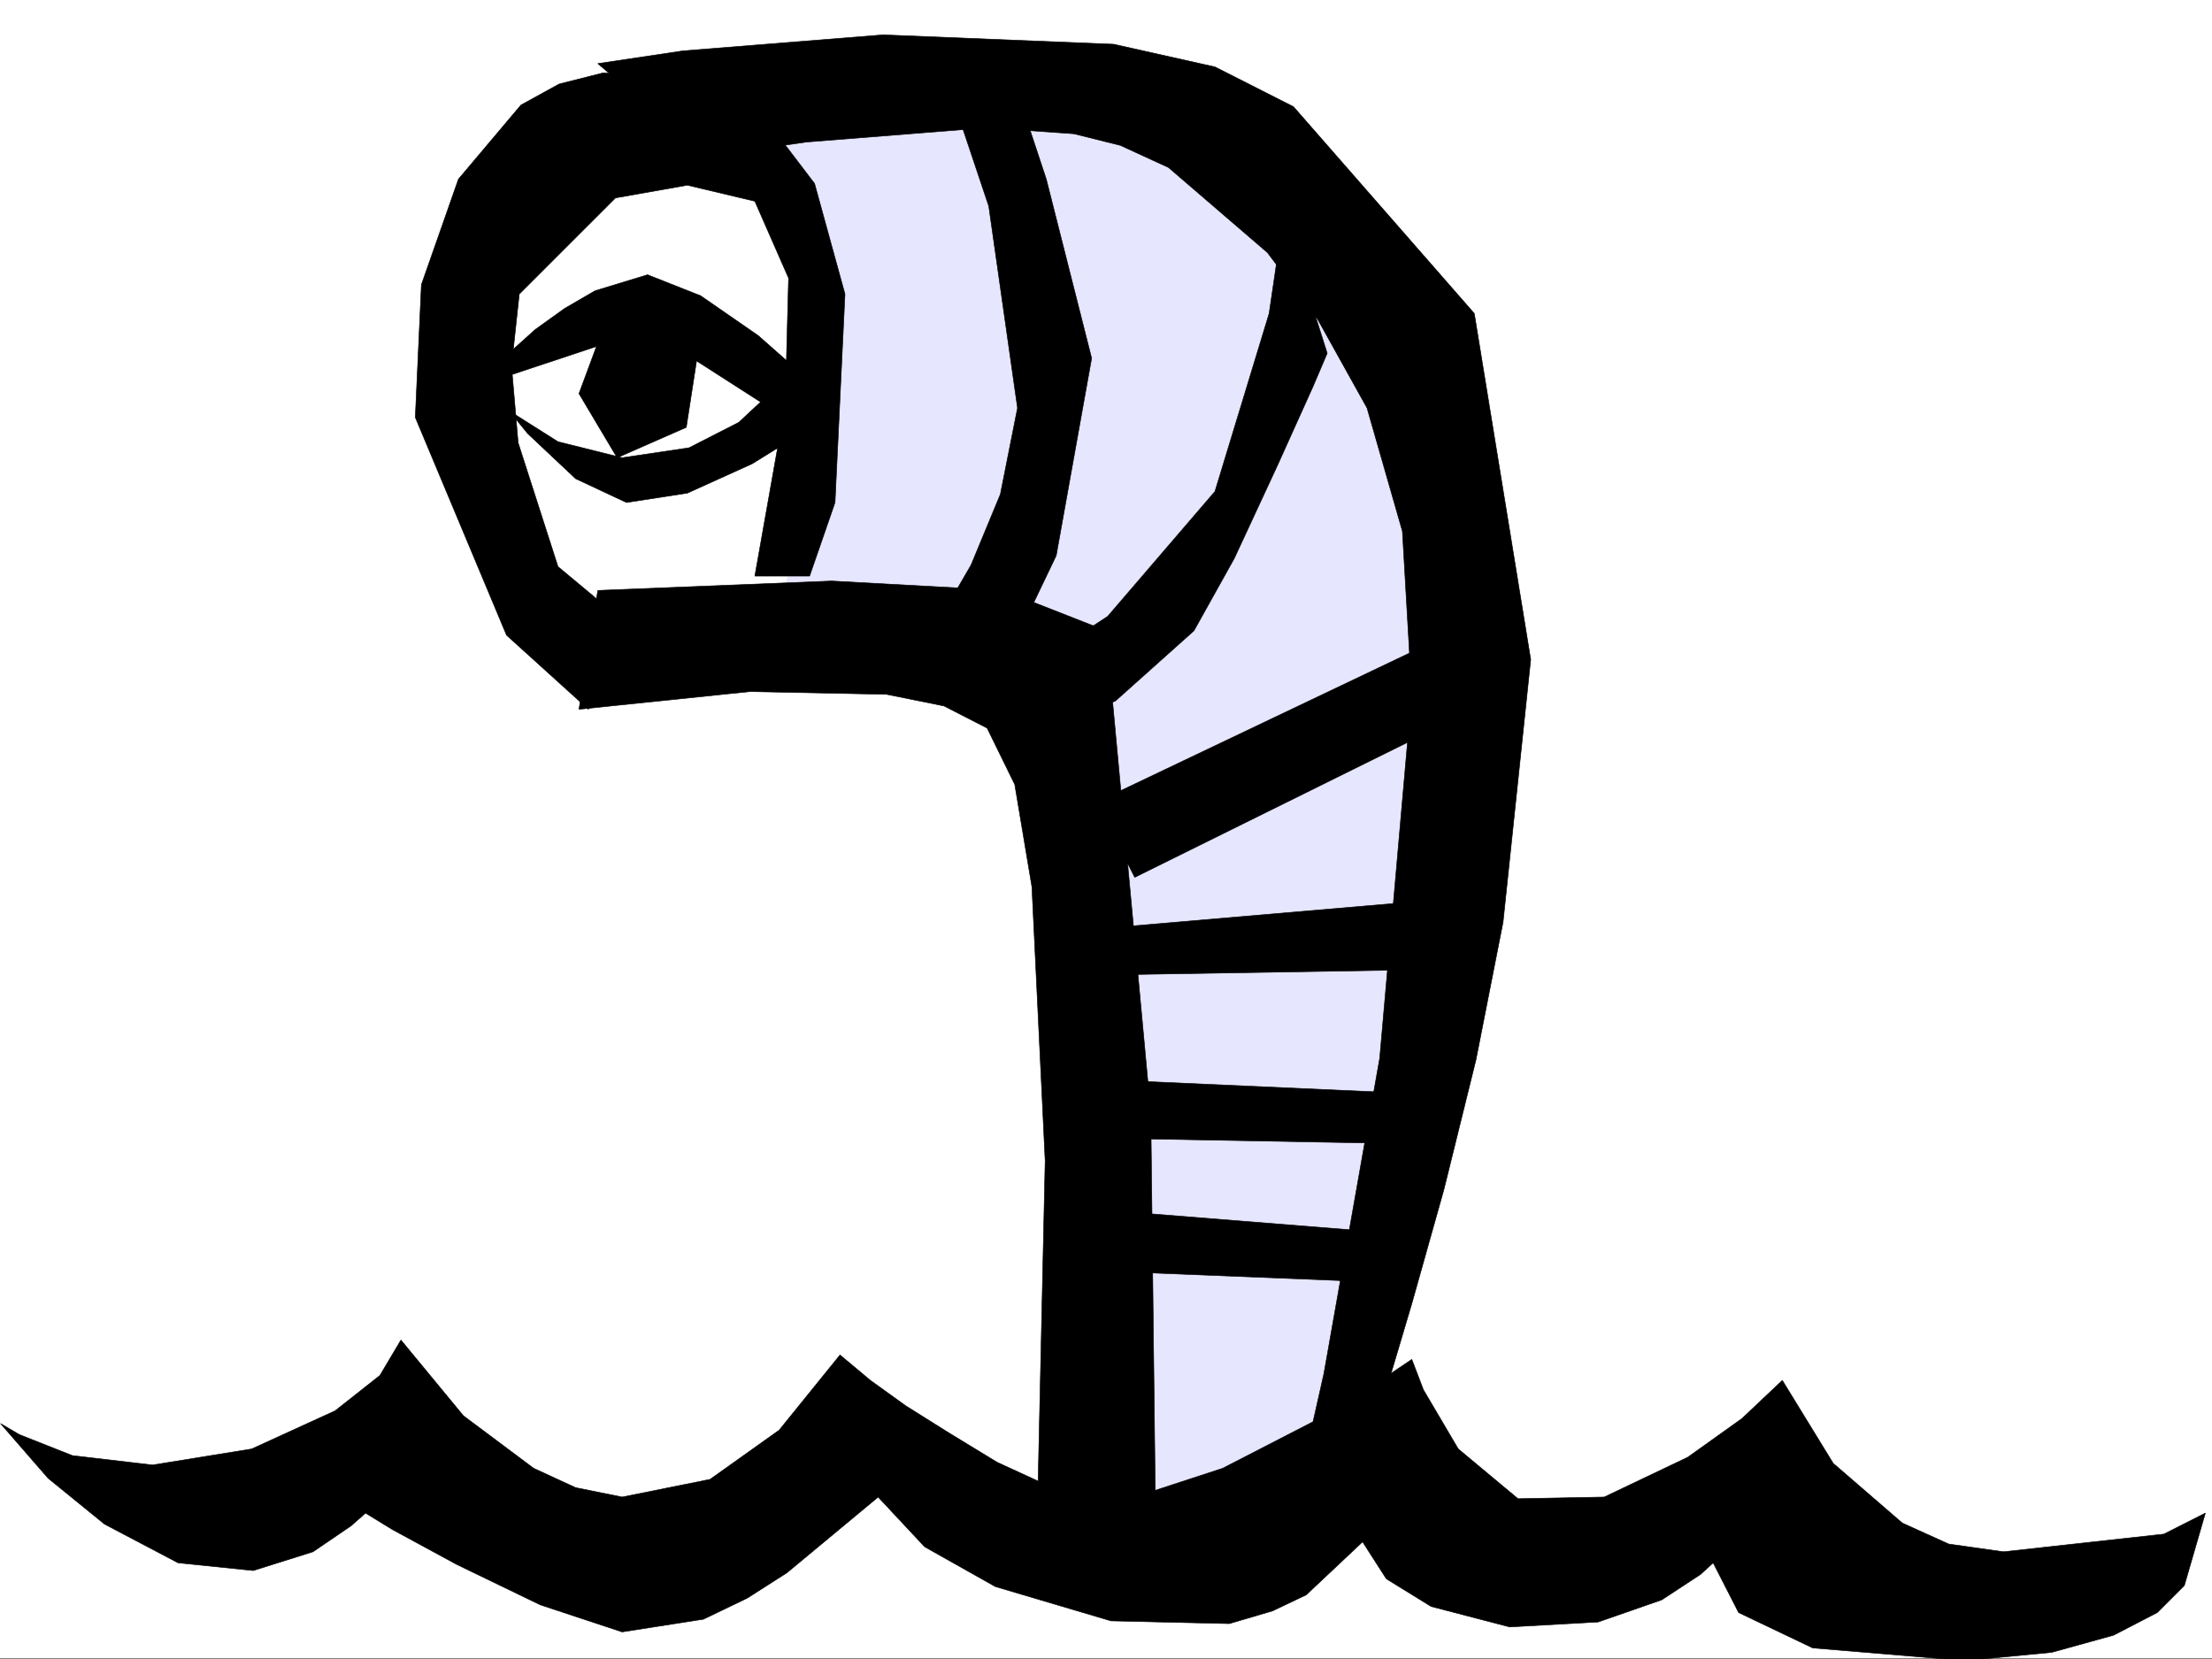
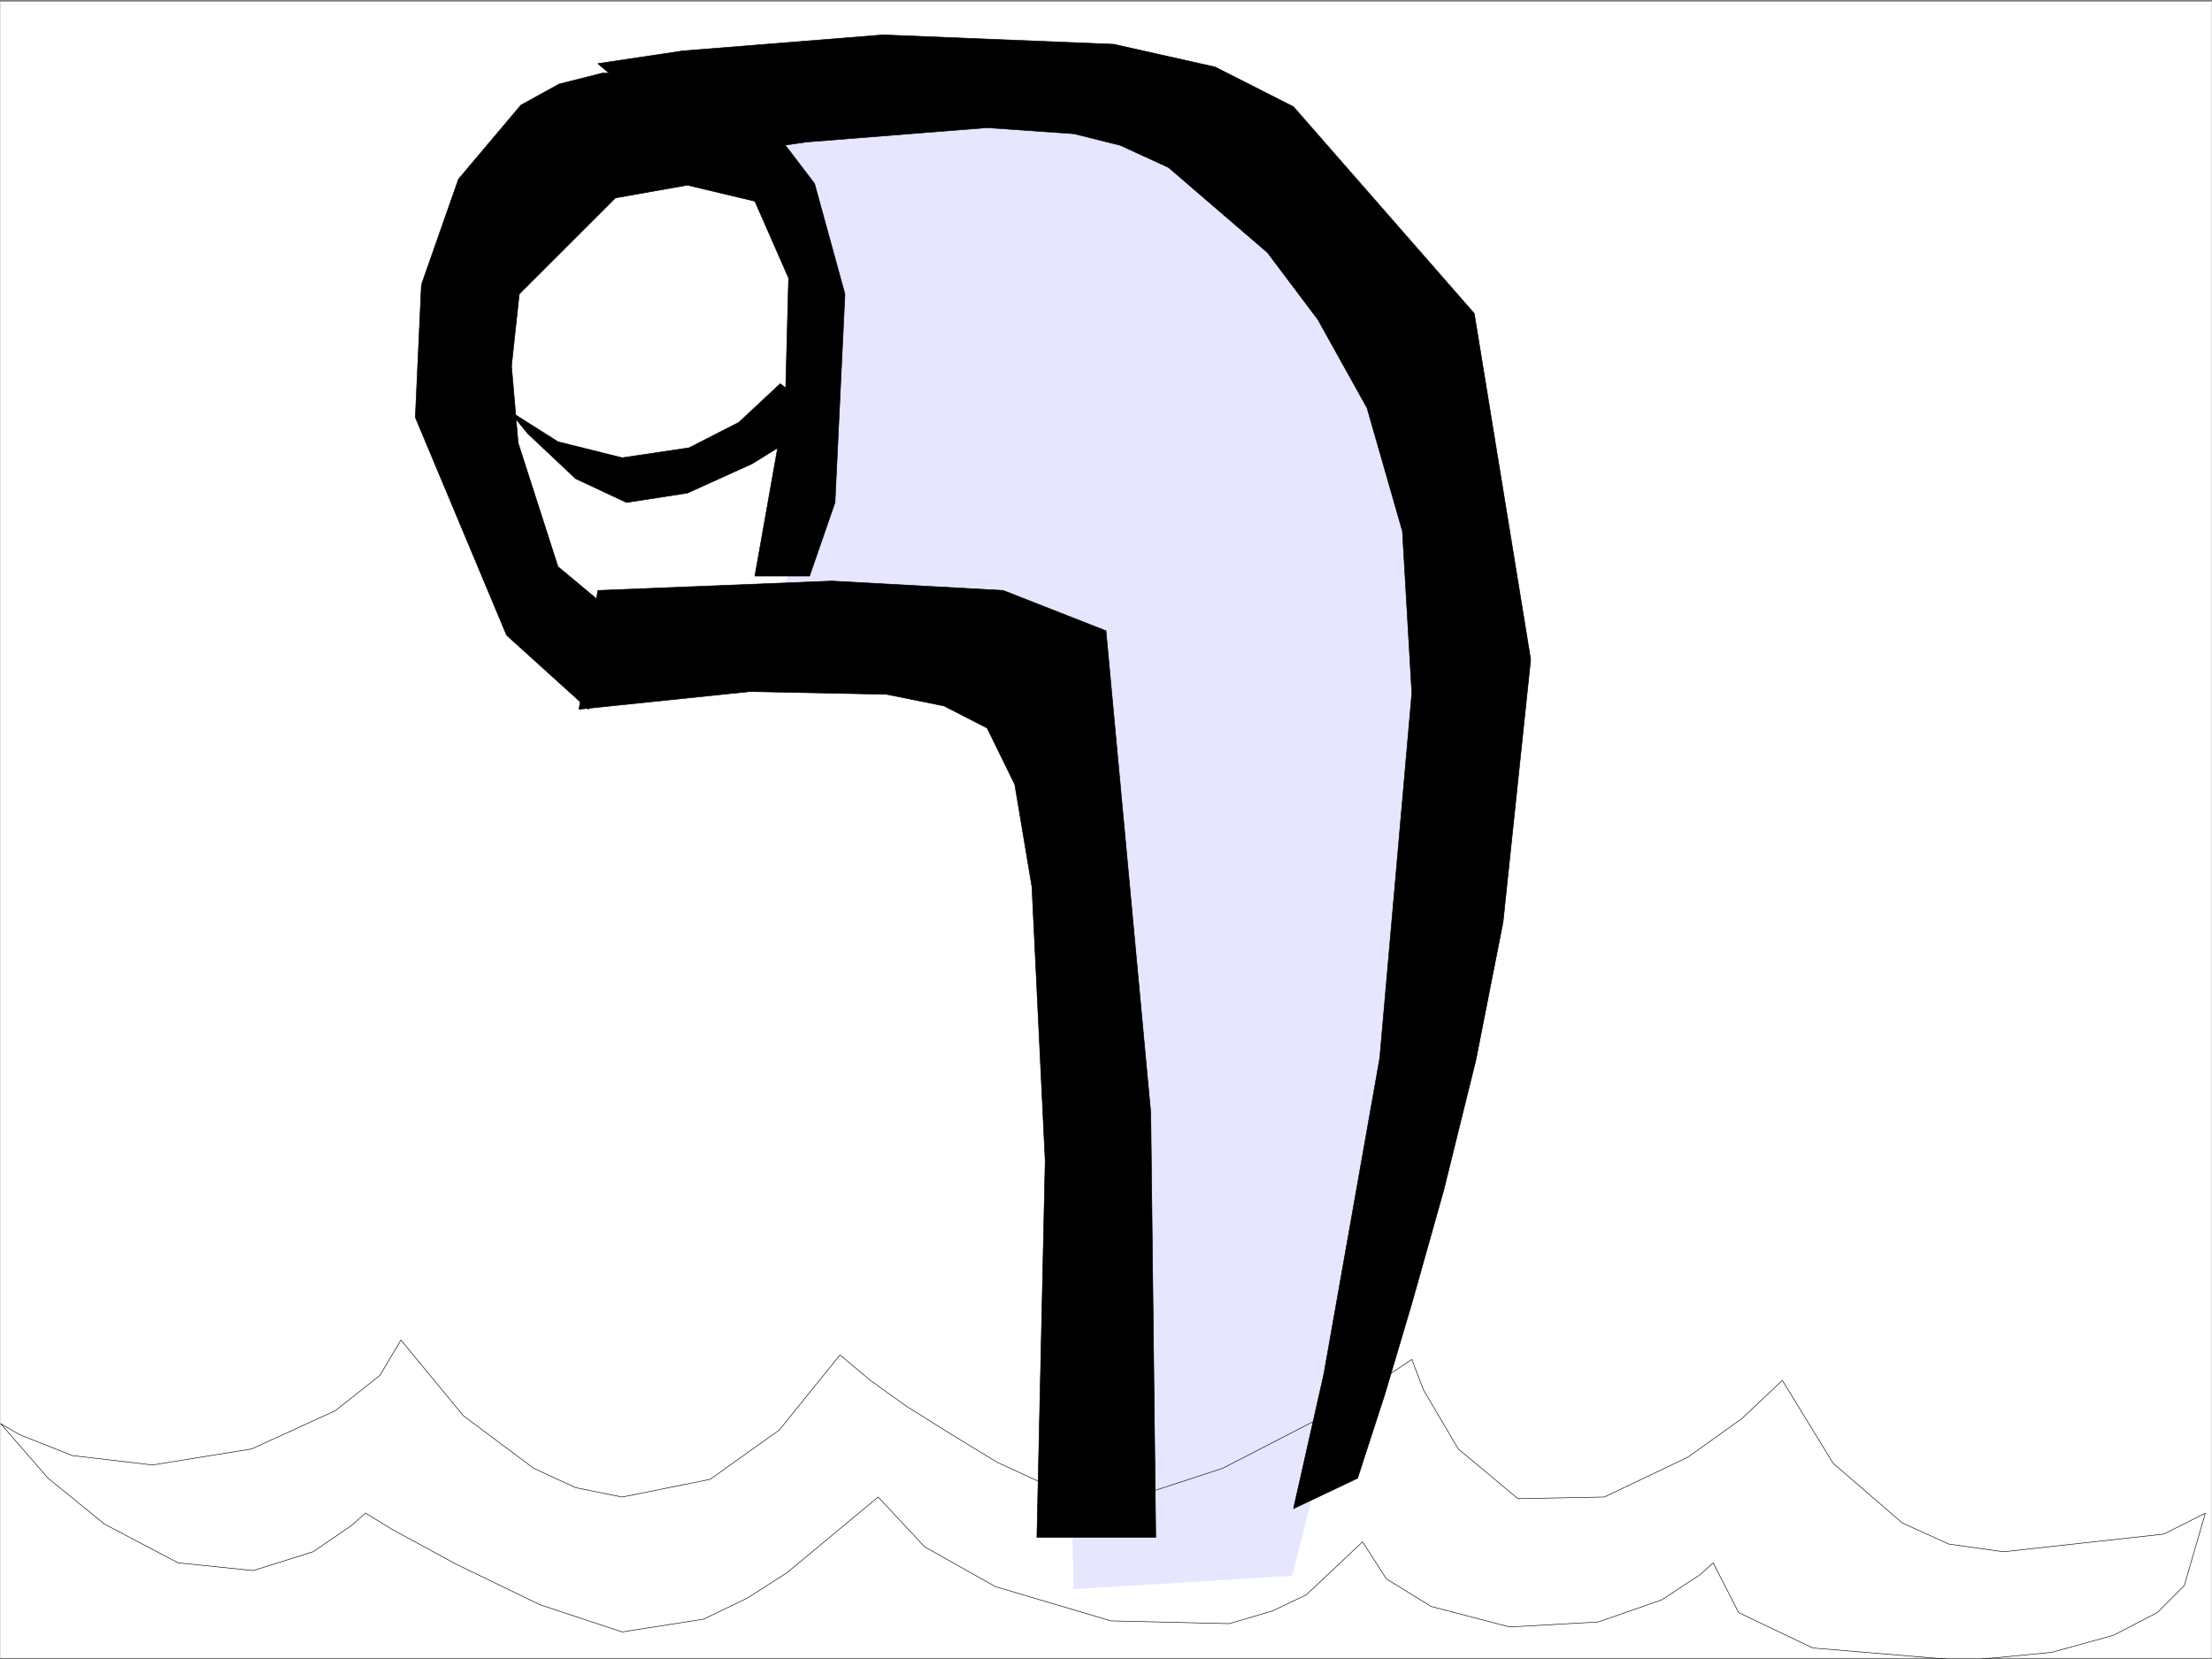
<svg xmlns="http://www.w3.org/2000/svg" width="2997.016" height="2248.25">
  <rect width="100%" height="100%" fill="#808080" stroke="none" />
  <defs>
    <clipPath id="a">
      <path d="M0 0h2997v2244.137H0Zm0 0" />
    </clipPath>
    <clipPath id="b">
-       <path d="M0 1813h2989v433.09H0Zm0 0" />
-     </clipPath>
+       </clipPath>
    <clipPath id="c">
      <path d="M0 1812h2989v434.09H0Zm0 0" />
    </clipPath>
  </defs>
-   <path fill="#fff" d="M0 2246.297h2997.016V0H0Zm0 0" />
  <g clip-path="url(#a)" transform="translate(0 2.16)">
    <path fill="#fff" fill-rule="evenodd" stroke="#fff" stroke-linecap="square" stroke-linejoin="bevel" stroke-miterlimit="10" stroke-width=".743" d="M.742 2244.137h2995.531V-2.16H.743Zm0 0" />
  </g>
  <path fill="#fff" fill-rule="evenodd" stroke="#fff" stroke-linecap="square" stroke-linejoin="bevel" stroke-miterlimit="10" stroke-width=".743" d="M959.79 153.547 681.823 179l-104.16 277.883 156.594 427.715h355.89l35.227-522.805zm0 0" />
  <path fill="#e6e6ff" fill-rule="evenodd" stroke="#e6e6ff" stroke-linecap="square" stroke-linejoin="bevel" stroke-miterlimit="10" stroke-width=".743" d="m916.348 118.355 156.593 148.31 60.684 216.456-77.926 349.79 373.133 104.12 26.234 1215.621 295.207-17.949 243.477-955.015-78.672-766.243-295.203-286.097Zm0 0" />
  <g clip-path="url(#b)" transform="translate(0 2.16)">
-     <path fill-rule="evenodd" d="m.742 1926.566 25.492 14.973 71.907 28.465 108.66 12.707 134.113-21.7 113.113-51.69 60.723-47.934 28.465-47.938 84.652 102.598 95.172 71.16 56.93 26.238 62.949 12.707 119.137-23.968 93.644-66.664 82.422-101.856 41.215 34.445 47.934 34.489 58.457 36.675 65.18 39.723 65.179 29.953 121.363 17.203 119.14-38.945 122.15-62.91 95.128-58.414 38.985-26.238 15.718 41.21 47.23 80.157 80.9 67.41 116.87-2.27 113.153-53.918 73.43-52.433 54.702-51.692 68.934 112.375 93.645 80.899 62.949 28.465 74.172 10.476 217.28-23.968 56.188-28.465-28.464 98.101-36.715 36.715-59.2 30.695-83.91 23.227-117.648 11.258-206.02-17.242-100.41-47.938-34.484-67.406-17.203 15.719-52.473 34.445-86.137 29.992-119.882 6.723-106.391-27.723-60.723-37.457-32.219-50.164-76.398 71.906-45.71 21.739-58.454 17.203-160.348-3.754-156.597-46.41-95.871-53.957-62.954-67.41-123.632 102.636-53.918 34.45-59.2 28.464-110.144 17.203-110.887-36.675-113.156-54.704-86.918-47.152-36.715-22.484-19.472 17.207-51.692 35.226-80.937 25.457-101.895-10.48-99.625-52.434L65.18 2000.7zm0 0" />
-   </g>
+     </g>
  <g clip-path="url(#c)" transform="translate(0 2.16)">
    <path fill="none" stroke="#000" stroke-linecap="square" stroke-linejoin="bevel" stroke-miterlimit="10" stroke-width=".743" d="m.742 1926.566 25.492 14.973 71.907 28.465 108.66 12.707 134.113-21.7 113.113-51.69 60.723-47.934 28.465-47.938 84.652 102.598 95.172 71.16 56.93 26.238 62.949 12.707 119.137-23.968 93.644-66.664 82.422-101.856 41.215 34.445 47.934 34.489 58.457 36.675 65.18 39.723 65.179 29.953 121.363 17.203 119.14-38.945 122.15-62.91 95.128-58.414 38.985-26.238 15.718 41.21 47.23 80.157 80.9 67.41 116.87-2.27 113.153-53.918 73.43-52.433 54.702-51.692 68.934 112.375 93.645 80.899 62.949 28.465 74.172 10.476 217.28-23.969 56.188-28.464-28.464 98.101-36.715 36.715-59.2 30.695-83.91 23.227-117.648 11.258-206.02-17.242-100.41-47.938-34.484-67.406-17.203 15.719-52.473 34.445-86.137 29.992-119.882 6.723-106.391-27.723-60.723-37.457-32.218-50.164-76.399 71.906-45.71 21.738-58.454 17.204-160.348-3.754-156.597-46.41-95.871-53.958-62.954-67.41-123.632 102.637-53.918 34.45-59.2 28.464-110.144 17.203-110.887-36.676-113.156-54.703-86.918-47.152-36.715-22.484-19.472 17.207-51.692 35.226-80.937 25.457-101.895-10.48-99.625-52.434L65.18 2000.7zm0 0" />
  </g>
  <path fill-rule="evenodd" stroke="#000" stroke-linecap="square" stroke-linejoin="bevel" stroke-miterlimit="10" stroke-width=".743" d="M797.21 961 686.325 860.629 562.688 565.504l8.25-179.742 50.207-143.067 84.648-100.37 51.691-28.466 59.2-14.976 114.64 4.496 98.14 47.937 74.173 97.36 41.21 149.793-13.488 282.379-34.449 99.629h-74.172l41.211-232.215 4.496-171.492-45.707-104.125-91.414-21.739-97.398 17.242-130.36 130.32-10.52 97.36 8.993 104.121L756 767.73l67.445 56.184 32.22 2.23zm0 0" />
  <path fill-rule="evenodd" stroke="#000" stroke-linecap="square" stroke-linejoin="bevel" stroke-miterlimit="10" stroke-width=".743" d="m809.957 799.945 316.906-12.746 232.293 12.746 139.352 54.664 60.683 653.164 6.762 575.239h-161.09l11.223-510.098-17.988-371.488-23.223-138.57-37.46-76.403-58.454-29.95-77.926-15.757-185.062-3.715L784.465 961Zm0 0" />
  <path fill-rule="evenodd" stroke="#000" stroke-linecap="square" stroke-linejoin="bevel" stroke-miterlimit="10" stroke-width=".743" d="M809.957 86.137 925.34 68.895l271.238-21.7 312.406 12.746 137.125 30.692 106.391 53.922 245 280.148 76.441 468.887-37.457 355.773-36.714 186.508-43.481 175.988-43.437 154.329-36.715 123.554-36.715 113.117-86.922 41.211 41.21-182.793 75.661-427.675 43.48-494.34-12.745-219.469-47.938-167.035-66.707-119.844-68.188-90.633-134.113-115.344-65.18-29.953-62.914-15.714-117.652-8.25-245 19.468-134.855 19.473zm0 0" />
-   <path fill-rule="evenodd" stroke="#000" stroke-linecap="square" stroke-linejoin="bevel" stroke-miterlimit="10" stroke-width=".743" d="m636.117 526.559 89.149-80.153 39.726-28.465 41.211-23.968 71.16-21.703 71.946 28.464 77.925 53.922 89.149 78.63-19.473 53.956-219.547-140.836zm0 0" />
  <path fill-rule="evenodd" stroke="#000" stroke-linecap="square" stroke-linejoin="bevel" stroke-miterlimit="10" stroke-width=".743" d="m649.605 507.09 65.18 80.152 65.184 61.387 68.93 32.219 82.425-12.746 87.66-39.688 68.934-42.695 28.465-20.215-59.196-45.707L1001 572.23l-67.45 34.485-90.632 13.45-86.918-21.7-59.2-37.457zm0 0" />
-   <path fill-rule="evenodd" stroke="#000" stroke-linecap="square" stroke-linejoin="bevel" stroke-miterlimit="10" stroke-width=".743" d="m829.43 411.957-44.965 121.328 51.687 86.88 93.684-41.173 19.473-125.824zm460.793-280.113 49.46 147.527 38.942 273.387-23.223 116.867-39.726 95.875-51.692 89.11 99.668 38.98 67.407-140.836 47.976-267.406-61.465-242.653-38.945-117.613zM1411.59 893.59l89.144-58.453 145.375-169.262 73.43-241.172 19.473-132.586 59.199 186.508-19.473 45.668-47.976 106.39-58.414 125.825-54.703 98.101-106.391 95.13-60.684 23.968zm74.172 193.234 446.558-212.742-25.453 131.844-369.418 182.754zm-13.492 173.016 454.07-38.942-41.211 93.606-406.094 6.762zm6.765 202.226 433.817 19.473-41.211 67.406-366.407-6.722zm45.707 179.782 327.426 26.199-25.496 67.406-315.418-12.707zm0 0" />
</svg>